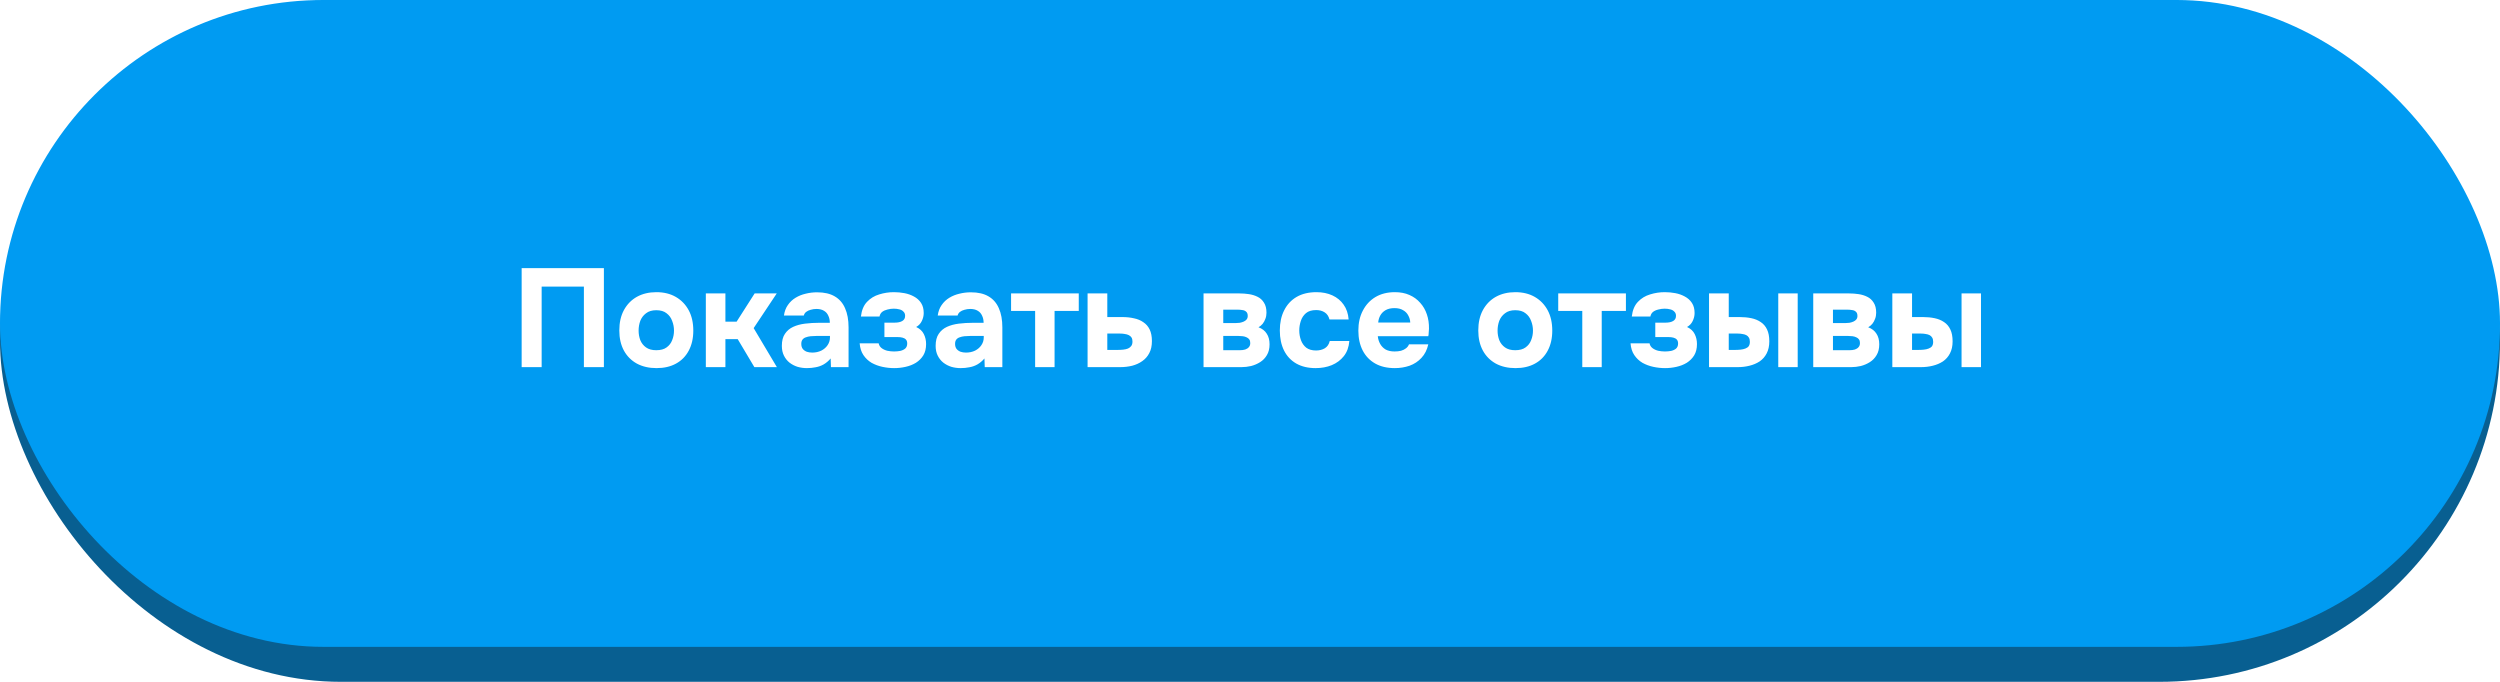
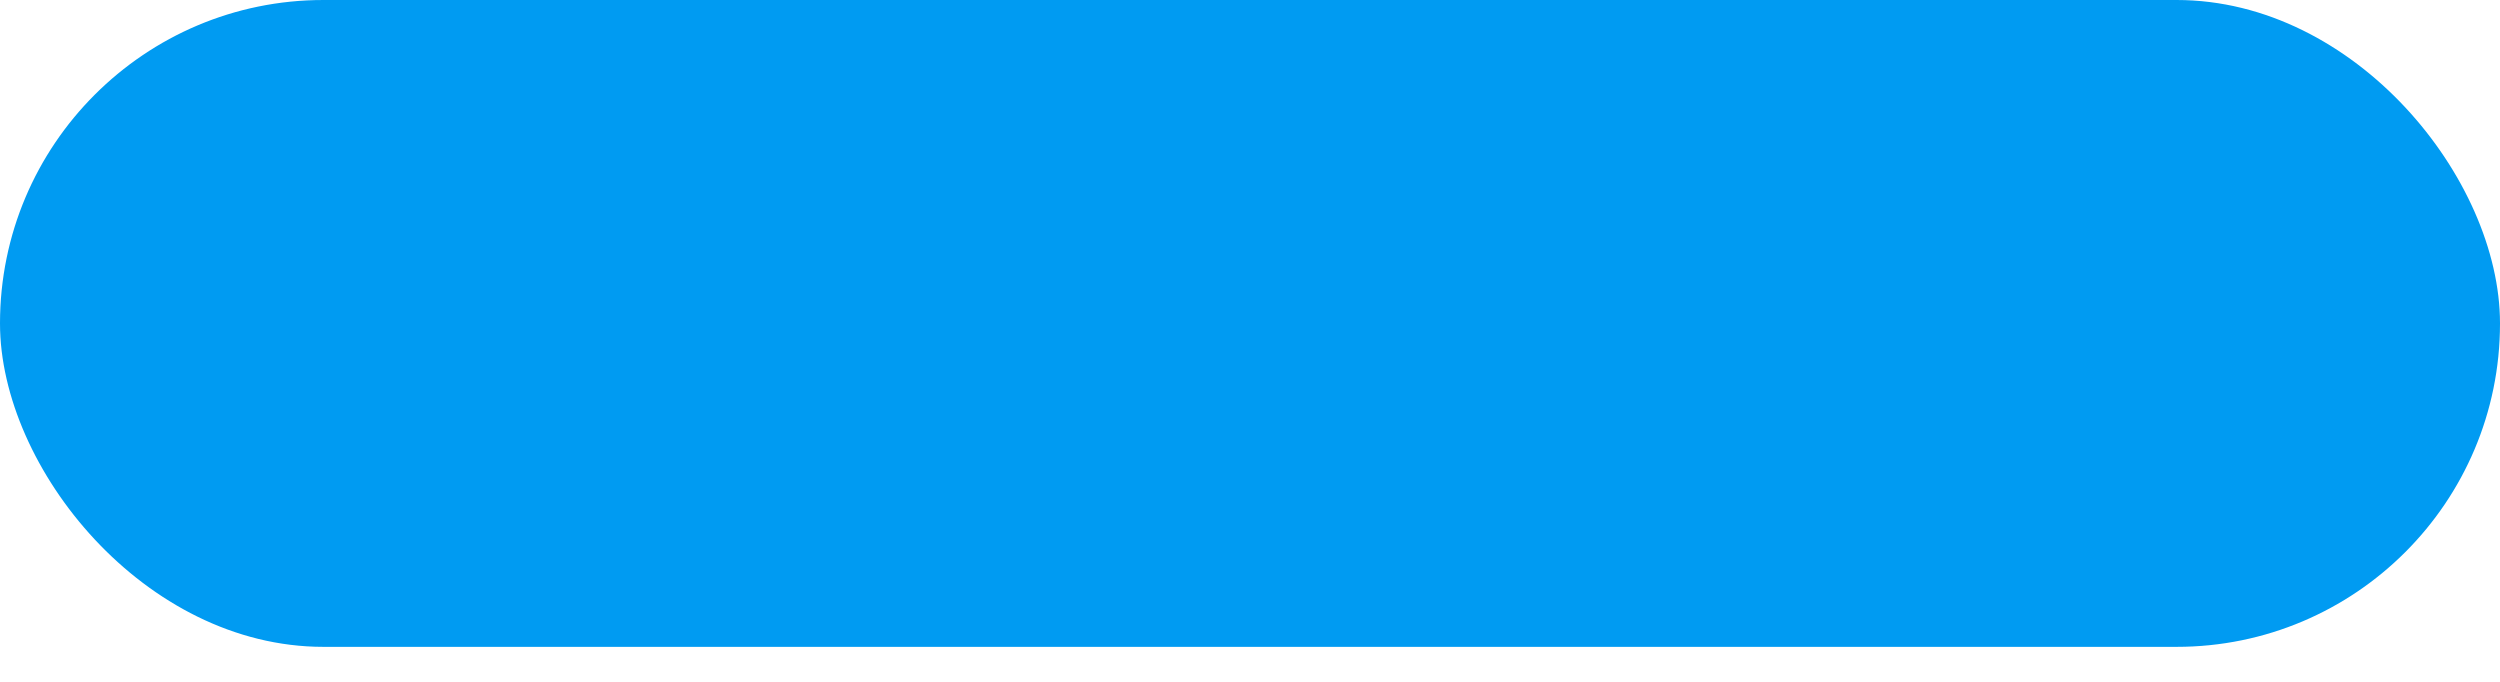
<svg xmlns="http://www.w3.org/2000/svg" width="286" height="78" viewBox="0 0 286 78" fill="none">
-   <rect width="286" height="78" rx="39" fill="#085F91" />
  <g filter="url(#filter0_i_457_217)">
    <rect width="286" height="74" rx="37" fill="#009BF2" />
-     <path d="M59.677 42V30.672H69.085V42H66.797V32.784H61.965V42H59.677ZM75.105 42.112C74.252 42.112 73.505 41.941 72.865 41.6C72.225 41.248 71.729 40.752 71.377 40.112C71.025 39.461 70.849 38.693 70.849 37.808C70.849 36.901 71.025 36.123 71.377 35.472C71.74 34.811 72.236 34.304 72.865 33.952C73.505 33.6 74.246 33.424 75.089 33.424C75.942 33.424 76.684 33.605 77.313 33.968C77.942 34.331 78.433 34.837 78.785 35.488C79.137 36.139 79.313 36.917 79.313 37.824C79.313 38.709 79.137 39.477 78.785 40.128C78.444 40.768 77.958 41.259 77.329 41.6C76.71 41.941 75.969 42.112 75.105 42.112ZM75.073 40.064C75.574 40.064 75.969 39.957 76.257 39.744C76.556 39.531 76.769 39.253 76.897 38.912C77.036 38.571 77.105 38.208 77.105 37.824C77.105 37.44 77.036 37.072 76.897 36.72C76.769 36.357 76.556 36.064 76.257 35.84C75.969 35.605 75.574 35.488 75.073 35.488C74.593 35.488 74.204 35.605 73.905 35.84C73.606 36.064 73.388 36.352 73.249 36.704C73.121 37.056 73.057 37.429 73.057 37.824C73.057 38.208 73.121 38.571 73.249 38.912C73.388 39.253 73.606 39.531 73.905 39.744C74.204 39.957 74.593 40.064 75.073 40.064ZM80.747 42V33.568H82.987V36.8H84.267L86.331 33.568H88.859L86.219 37.536L88.875 42H86.299L84.395 38.8H82.987V42H80.747ZM92.308 42.112C91.945 42.112 91.593 42.064 91.252 41.968C90.91 41.861 90.601 41.701 90.324 41.488C90.057 41.275 89.844 41.008 89.684 40.688C89.524 40.368 89.444 39.995 89.444 39.568C89.444 38.992 89.561 38.533 89.796 38.192C90.03 37.84 90.345 37.573 90.74 37.392C91.134 37.211 91.588 37.088 92.1 37.024C92.622 36.96 93.161 36.928 93.716 36.928H94.932C94.932 36.619 94.873 36.347 94.756 36.112C94.649 35.867 94.484 35.68 94.26 35.552C94.036 35.413 93.748 35.344 93.396 35.344C93.172 35.344 92.953 35.376 92.74 35.44C92.537 35.493 92.366 35.573 92.228 35.68C92.089 35.787 91.998 35.925 91.956 36.096H89.684C89.748 35.627 89.897 35.227 90.132 34.896C90.366 34.555 90.66 34.277 91.012 34.064C91.364 33.851 91.748 33.696 92.164 33.6C92.59 33.493 93.028 33.44 93.476 33.44C94.297 33.44 94.969 33.595 95.492 33.904C96.025 34.213 96.42 34.667 96.676 35.264C96.942 35.861 97.076 36.592 97.076 37.456V42H95.06L95.028 41.008C94.782 41.296 94.51 41.525 94.212 41.696C93.924 41.856 93.62 41.963 93.3 42.016C92.98 42.08 92.649 42.112 92.308 42.112ZM92.916 40.336C93.3 40.336 93.646 40.261 93.956 40.112C94.265 39.952 94.505 39.744 94.676 39.488C94.857 39.221 94.948 38.928 94.948 38.608V38.432H93.412C93.177 38.432 92.953 38.443 92.74 38.464C92.537 38.485 92.35 38.528 92.18 38.592C92.02 38.645 91.892 38.736 91.796 38.864C91.71 38.981 91.668 39.141 91.668 39.344C91.668 39.568 91.721 39.755 91.828 39.904C91.945 40.053 92.1 40.165 92.292 40.24C92.484 40.304 92.692 40.336 92.916 40.336ZM102.297 42.112C101.849 42.112 101.401 42.064 100.953 41.968C100.505 41.872 100.089 41.717 99.705 41.504C99.332 41.28 99.023 40.987 98.777 40.624C98.532 40.261 98.388 39.813 98.345 39.28H100.521C100.564 39.504 100.676 39.685 100.857 39.824C101.039 39.963 101.257 40.064 101.513 40.128C101.769 40.181 102.025 40.208 102.281 40.208C102.516 40.208 102.751 40.187 102.985 40.144C103.22 40.091 103.412 40 103.561 39.872C103.711 39.733 103.785 39.541 103.785 39.296C103.785 39.104 103.737 38.955 103.641 38.848C103.545 38.741 103.412 38.667 103.241 38.624C103.081 38.581 102.884 38.56 102.649 38.56H101.177V36.912H102.329C102.521 36.912 102.692 36.896 102.841 36.864C102.991 36.832 103.119 36.784 103.225 36.72C103.332 36.656 103.412 36.576 103.465 36.48C103.519 36.384 103.545 36.267 103.545 36.128C103.545 35.925 103.481 35.765 103.353 35.648C103.236 35.52 103.081 35.435 102.889 35.392C102.697 35.339 102.484 35.312 102.249 35.312C102.015 35.312 101.775 35.344 101.529 35.408C101.295 35.461 101.092 35.552 100.921 35.68C100.761 35.808 100.66 35.984 100.617 36.208H98.489C98.575 35.483 98.809 34.923 99.193 34.528C99.577 34.123 100.041 33.84 100.585 33.68C101.129 33.509 101.689 33.424 102.265 33.424C102.671 33.424 103.071 33.461 103.465 33.536C103.86 33.611 104.223 33.739 104.553 33.92C104.895 34.101 105.167 34.347 105.369 34.656C105.572 34.965 105.673 35.349 105.673 35.808C105.673 36.128 105.599 36.437 105.449 36.736C105.311 37.024 105.097 37.248 104.809 37.408C105.225 37.6 105.519 37.872 105.689 38.224C105.86 38.565 105.945 38.944 105.945 39.36C105.945 39.872 105.839 40.304 105.625 40.656C105.412 40.997 105.129 41.28 104.777 41.504C104.425 41.717 104.031 41.872 103.593 41.968C103.167 42.064 102.735 42.112 102.297 42.112ZM109.901 42.112C109.539 42.112 109.187 42.064 108.845 41.968C108.504 41.861 108.195 41.701 107.917 41.488C107.651 41.275 107.437 41.008 107.277 40.688C107.117 40.368 107.037 39.995 107.037 39.568C107.037 38.992 107.155 38.533 107.389 38.192C107.624 37.84 107.939 37.573 108.333 37.392C108.728 37.211 109.181 37.088 109.693 37.024C110.216 36.96 110.755 36.928 111.309 36.928H112.525C112.525 36.619 112.467 36.347 112.349 36.112C112.243 35.867 112.077 35.68 111.853 35.552C111.629 35.413 111.341 35.344 110.989 35.344C110.765 35.344 110.547 35.376 110.333 35.44C110.131 35.493 109.96 35.573 109.821 35.68C109.683 35.787 109.592 35.925 109.549 36.096H107.277C107.341 35.627 107.491 35.227 107.725 34.896C107.96 34.555 108.253 34.277 108.605 34.064C108.957 33.851 109.341 33.696 109.757 33.6C110.184 33.493 110.621 33.44 111.069 33.44C111.891 33.44 112.563 33.595 113.085 33.904C113.619 34.213 114.013 34.667 114.269 35.264C114.536 35.861 114.669 36.592 114.669 37.456V42H112.653L112.621 41.008C112.376 41.296 112.104 41.525 111.805 41.696C111.517 41.856 111.213 41.963 110.893 42.016C110.573 42.08 110.243 42.112 109.901 42.112ZM110.509 40.336C110.893 40.336 111.24 40.261 111.549 40.112C111.859 39.952 112.099 39.744 112.269 39.488C112.451 39.221 112.541 38.928 112.541 38.608V38.432H111.005C110.771 38.432 110.547 38.443 110.333 38.464C110.131 38.485 109.944 38.528 109.773 38.592C109.613 38.645 109.485 38.736 109.389 38.864C109.304 38.981 109.261 39.141 109.261 39.344C109.261 39.568 109.315 39.755 109.421 39.904C109.539 40.053 109.693 40.165 109.885 40.24C110.077 40.304 110.285 40.336 110.509 40.336ZM118.419 42V35.568H115.667V33.568H123.411V35.568H120.643V42H118.419ZM124.419 42V33.568H126.675V36.272H128.387C128.878 36.272 129.326 36.32 129.731 36.416C130.147 36.501 130.504 36.651 130.803 36.864C131.112 37.067 131.352 37.344 131.523 37.696C131.694 38.048 131.779 38.491 131.779 39.024C131.779 39.568 131.678 40.027 131.475 40.4C131.283 40.773 131.016 41.077 130.675 41.312C130.344 41.547 129.96 41.723 129.523 41.84C129.086 41.947 128.627 42 128.147 42H124.419ZM126.675 40.032H127.795C128.04 40.032 128.27 40.021 128.483 40C128.696 39.979 128.883 39.936 129.043 39.872C129.203 39.797 129.326 39.701 129.411 39.584C129.507 39.456 129.555 39.285 129.555 39.072C129.555 38.88 129.518 38.725 129.443 38.608C129.368 38.491 129.262 38.4 129.123 38.336C128.995 38.272 128.846 38.229 128.675 38.208C128.515 38.176 128.339 38.16 128.147 38.16H126.675V40.032ZM137.685 42V33.568H141.797C142.159 33.568 142.517 33.595 142.869 33.648C143.231 33.701 143.562 33.803 143.861 33.952C144.17 34.101 144.415 34.325 144.597 34.624C144.789 34.912 144.885 35.296 144.885 35.776C144.885 36.032 144.842 36.267 144.757 36.48C144.682 36.693 144.575 36.885 144.437 37.056C144.298 37.216 144.143 37.344 143.973 37.44C144.399 37.6 144.714 37.845 144.917 38.176C145.13 38.496 145.237 38.901 145.237 39.392C145.237 39.883 145.135 40.293 144.933 40.624C144.741 40.955 144.485 41.221 144.165 41.424C143.845 41.627 143.498 41.776 143.125 41.872C142.751 41.957 142.389 42 142.037 42H137.685ZM139.941 40.064H141.845C142.069 40.064 142.271 40.037 142.453 39.984C142.634 39.92 142.773 39.829 142.869 39.712C142.975 39.595 143.029 39.44 143.029 39.248C143.029 39.067 142.991 38.928 142.917 38.832C142.842 38.725 142.741 38.645 142.613 38.592C142.485 38.528 142.341 38.485 142.181 38.464C142.021 38.443 141.85 38.432 141.669 38.432H139.941V40.064ZM139.941 36.96H141.349C141.509 36.96 141.669 36.949 141.829 36.928C141.999 36.896 142.154 36.848 142.293 36.784C142.431 36.72 142.538 36.64 142.613 36.544C142.698 36.437 142.741 36.304 142.741 36.144C142.741 35.92 142.682 35.76 142.565 35.664C142.458 35.557 142.314 35.493 142.133 35.472C141.951 35.44 141.759 35.424 141.557 35.424H139.941V36.96ZM150.508 42.112C149.644 42.112 148.902 41.936 148.284 41.584C147.676 41.232 147.212 40.736 146.892 40.096C146.572 39.445 146.412 38.683 146.412 37.808C146.412 36.923 146.577 36.155 146.908 35.504C147.238 34.843 147.713 34.331 148.332 33.968C148.961 33.605 149.718 33.424 150.604 33.424C151.286 33.424 151.894 33.547 152.428 33.792C152.961 34.037 153.388 34.389 153.708 34.848C154.038 35.307 154.23 35.872 154.284 36.544H152.092C151.996 36.171 151.809 35.899 151.532 35.728C151.265 35.557 150.945 35.472 150.572 35.472C150.07 35.472 149.681 35.589 149.404 35.824C149.126 36.059 148.929 36.357 148.812 36.72C148.694 37.083 148.636 37.44 148.636 37.792C148.636 38.187 148.7 38.56 148.828 38.912C148.956 39.264 149.158 39.552 149.436 39.776C149.724 39.989 150.097 40.096 150.556 40.096C150.94 40.096 151.276 40.011 151.564 39.84C151.852 39.659 152.038 39.381 152.124 39.008H154.364C154.31 39.701 154.102 40.277 153.74 40.736C153.377 41.195 152.913 41.541 152.348 41.776C151.793 42 151.18 42.112 150.508 42.112ZM159.572 42.112C158.687 42.112 157.935 41.936 157.316 41.584C156.697 41.232 156.223 40.736 155.892 40.096C155.561 39.445 155.396 38.688 155.396 37.824C155.396 36.949 155.567 36.187 155.908 35.536C156.249 34.875 156.729 34.357 157.348 33.984C157.977 33.611 158.719 33.424 159.572 33.424C160.201 33.424 160.756 33.531 161.236 33.744C161.727 33.957 162.137 34.256 162.468 34.64C162.809 35.013 163.065 35.456 163.236 35.968C163.407 36.469 163.487 37.019 163.476 37.616C163.465 37.765 163.455 37.909 163.444 38.048C163.444 38.187 163.428 38.325 163.396 38.464H157.62C157.652 38.784 157.743 39.077 157.892 39.344C158.041 39.611 158.249 39.824 158.516 39.984C158.793 40.133 159.135 40.208 159.54 40.208C159.807 40.208 160.052 40.181 160.276 40.128C160.5 40.064 160.692 39.968 160.852 39.84C161.012 39.712 161.124 39.563 161.188 39.392H163.396C163.257 40.021 162.996 40.539 162.612 40.944C162.239 41.349 161.785 41.648 161.252 41.84C160.719 42.021 160.159 42.112 159.572 42.112ZM157.668 36.896H161.332C161.321 36.608 161.247 36.341 161.108 36.096C160.98 35.84 160.783 35.637 160.516 35.488C160.26 35.328 159.929 35.248 159.524 35.248C159.119 35.248 158.777 35.328 158.5 35.488C158.233 35.648 158.031 35.856 157.892 36.112C157.764 36.357 157.689 36.619 157.668 36.896ZM173.371 42.112C172.517 42.112 171.771 41.941 171.131 41.6C170.491 41.248 169.995 40.752 169.643 40.112C169.291 39.461 169.115 38.693 169.115 37.808C169.115 36.901 169.291 36.123 169.643 35.472C170.005 34.811 170.501 34.304 171.131 33.952C171.771 33.6 172.512 33.424 173.355 33.424C174.208 33.424 174.949 33.605 175.579 33.968C176.208 34.331 176.699 34.837 177.051 35.488C177.403 36.139 177.579 36.917 177.579 37.824C177.579 38.709 177.403 39.477 177.051 40.128C176.709 40.768 176.224 41.259 175.595 41.6C174.976 41.941 174.235 42.112 173.371 42.112ZM173.339 40.064C173.84 40.064 174.235 39.957 174.523 39.744C174.821 39.531 175.035 39.253 175.163 38.912C175.301 38.571 175.371 38.208 175.371 37.824C175.371 37.44 175.301 37.072 175.163 36.72C175.035 36.357 174.821 36.064 174.523 35.84C174.235 35.605 173.84 35.488 173.339 35.488C172.859 35.488 172.469 35.605 172.171 35.84C171.872 36.064 171.653 36.352 171.515 36.704C171.387 37.056 171.323 37.429 171.323 37.824C171.323 38.208 171.387 38.571 171.515 38.912C171.653 39.253 171.872 39.531 172.171 39.744C172.469 39.957 172.859 40.064 173.339 40.064ZM181.013 42V35.568H178.261V33.568H186.005V35.568H183.237V42H181.013ZM190.485 42.112C190.037 42.112 189.589 42.064 189.141 41.968C188.693 41.872 188.277 41.717 187.893 41.504C187.519 41.28 187.21 40.987 186.965 40.624C186.719 40.261 186.575 39.813 186.533 39.28H188.709C188.751 39.504 188.863 39.685 189.045 39.824C189.226 39.963 189.445 40.064 189.701 40.128C189.957 40.181 190.213 40.208 190.469 40.208C190.703 40.208 190.938 40.187 191.173 40.144C191.407 40.091 191.599 40 191.749 39.872C191.898 39.733 191.973 39.541 191.973 39.296C191.973 39.104 191.925 38.955 191.829 38.848C191.733 38.741 191.599 38.667 191.429 38.624C191.269 38.581 191.071 38.56 190.837 38.56H189.365V36.912H190.517C190.709 36.912 190.879 36.896 191.029 36.864C191.178 36.832 191.306 36.784 191.413 36.72C191.519 36.656 191.599 36.576 191.653 36.48C191.706 36.384 191.733 36.267 191.733 36.128C191.733 35.925 191.669 35.765 191.541 35.648C191.423 35.52 191.269 35.435 191.077 35.392C190.885 35.339 190.671 35.312 190.437 35.312C190.202 35.312 189.962 35.344 189.717 35.408C189.482 35.461 189.279 35.552 189.109 35.68C188.949 35.808 188.847 35.984 188.805 36.208H186.677C186.762 35.483 186.997 34.923 187.381 34.528C187.765 34.123 188.229 33.84 188.773 33.68C189.317 33.509 189.877 33.424 190.453 33.424C190.858 33.424 191.258 33.461 191.653 33.536C192.047 33.611 192.41 33.739 192.741 33.92C193.082 34.101 193.354 34.347 193.557 34.656C193.759 34.965 193.861 35.349 193.861 35.808C193.861 36.128 193.786 36.437 193.637 36.736C193.498 37.024 193.285 37.248 192.997 37.408C193.413 37.6 193.706 37.872 193.877 38.224C194.047 38.565 194.133 38.944 194.133 39.36C194.133 39.872 194.026 40.304 193.813 40.656C193.599 40.997 193.317 41.28 192.965 41.504C192.613 41.717 192.218 41.872 191.781 41.968C191.354 42.064 190.922 42.112 190.485 42.112ZM195.513 42V33.568H197.769V36.272H199.017C199.497 36.272 199.939 36.315 200.345 36.4C200.761 36.485 201.123 36.635 201.433 36.848C201.742 37.051 201.982 37.333 202.153 37.696C202.323 38.048 202.409 38.501 202.409 39.056C202.409 39.589 202.307 40.048 202.105 40.432C201.913 40.805 201.646 41.109 201.305 41.344C200.963 41.568 200.574 41.733 200.137 41.84C199.71 41.947 199.262 42 198.793 42H195.513ZM197.769 40.032H198.425C198.681 40.032 198.91 40.021 199.113 40C199.326 39.979 199.513 39.936 199.673 39.872C199.843 39.808 199.971 39.717 200.057 39.6C200.142 39.472 200.185 39.307 200.185 39.104C200.185 38.901 200.147 38.741 200.073 38.624C199.998 38.496 199.897 38.4 199.769 38.336C199.641 38.272 199.491 38.229 199.321 38.208C199.161 38.176 198.99 38.16 198.809 38.16H197.769V40.032ZM203.433 42V33.568H205.657V42H203.433ZM207.435 42V33.568H211.547C211.909 33.568 212.267 33.595 212.619 33.648C212.981 33.701 213.312 33.803 213.611 33.952C213.92 34.101 214.165 34.325 214.347 34.624C214.539 34.912 214.635 35.296 214.635 35.776C214.635 36.032 214.592 36.267 214.507 36.48C214.432 36.693 214.325 36.885 214.187 37.056C214.048 37.216 213.893 37.344 213.723 37.44C214.149 37.6 214.464 37.845 214.667 38.176C214.88 38.496 214.987 38.901 214.987 39.392C214.987 39.883 214.885 40.293 214.683 40.624C214.491 40.955 214.235 41.221 213.915 41.424C213.595 41.627 213.248 41.776 212.875 41.872C212.501 41.957 212.139 42 211.787 42H207.435ZM209.691 40.064H211.595C211.819 40.064 212.021 40.037 212.203 39.984C212.384 39.92 212.523 39.829 212.619 39.712C212.725 39.595 212.779 39.44 212.779 39.248C212.779 39.067 212.741 38.928 212.667 38.832C212.592 38.725 212.491 38.645 212.363 38.592C212.235 38.528 212.091 38.485 211.931 38.464C211.771 38.443 211.6 38.432 211.419 38.432H209.691V40.064ZM209.691 36.96H211.099C211.259 36.96 211.419 36.949 211.579 36.928C211.749 36.896 211.904 36.848 212.043 36.784C212.181 36.72 212.288 36.64 212.363 36.544C212.448 36.437 212.491 36.304 212.491 36.144C212.491 35.92 212.432 35.76 212.315 35.664C212.208 35.557 212.064 35.493 211.883 35.472C211.701 35.44 211.509 35.424 211.307 35.424H209.691V36.96ZM216.482 42V33.568H218.738V36.272H219.986C220.466 36.272 220.908 36.315 221.314 36.4C221.73 36.485 222.092 36.635 222.402 36.848C222.711 37.051 222.951 37.333 223.122 37.696C223.292 38.048 223.378 38.501 223.378 39.056C223.378 39.589 223.276 40.048 223.074 40.432C222.882 40.805 222.615 41.109 222.274 41.344C221.932 41.568 221.543 41.733 221.106 41.84C220.679 41.947 220.231 42 219.762 42H216.482ZM218.738 40.032H219.394C219.65 40.032 219.879 40.021 220.082 40C220.295 39.979 220.482 39.936 220.642 39.872C220.812 39.808 220.94 39.717 221.026 39.6C221.111 39.472 221.154 39.307 221.154 39.104C221.154 38.901 221.116 38.741 221.042 38.624C220.967 38.496 220.866 38.4 220.738 38.336C220.61 38.272 220.46 38.229 220.29 38.208C220.13 38.176 219.959 38.16 219.778 38.16H218.738V40.032ZM224.402 42V33.568H226.626V42H224.402Z" fill="white" />
  </g>
  <defs>
    <filter id="filter0_i_457_217" x="0" y="0" width="286" height="74" filterUnits="userSpaceOnUse" color-interpolation-filters="sRGB">
      <feFlood flood-opacity="0" result="BackgroundImageFix" />
      <feBlend mode="normal" in="SourceGraphic" in2="BackgroundImageFix" result="shape" />
      <feColorMatrix in="SourceAlpha" type="matrix" values="0 0 0 0 0 0 0 0 0 0 0 0 0 0 0 0 0 0 127 0" result="hardAlpha" />
      <feOffset />
      <feGaussianBlur stdDeviation="20" />
      <feComposite in2="hardAlpha" operator="arithmetic" k2="-1" k3="1" />
      <feColorMatrix type="matrix" values="0 0 0 0 1 0 0 0 0 1 0 0 0 0 1 0 0 0 0.8 0" />
      <feBlend mode="normal" in2="shape" result="effect1_innerShadow_457_217" />
    </filter>
  </defs>
</svg>